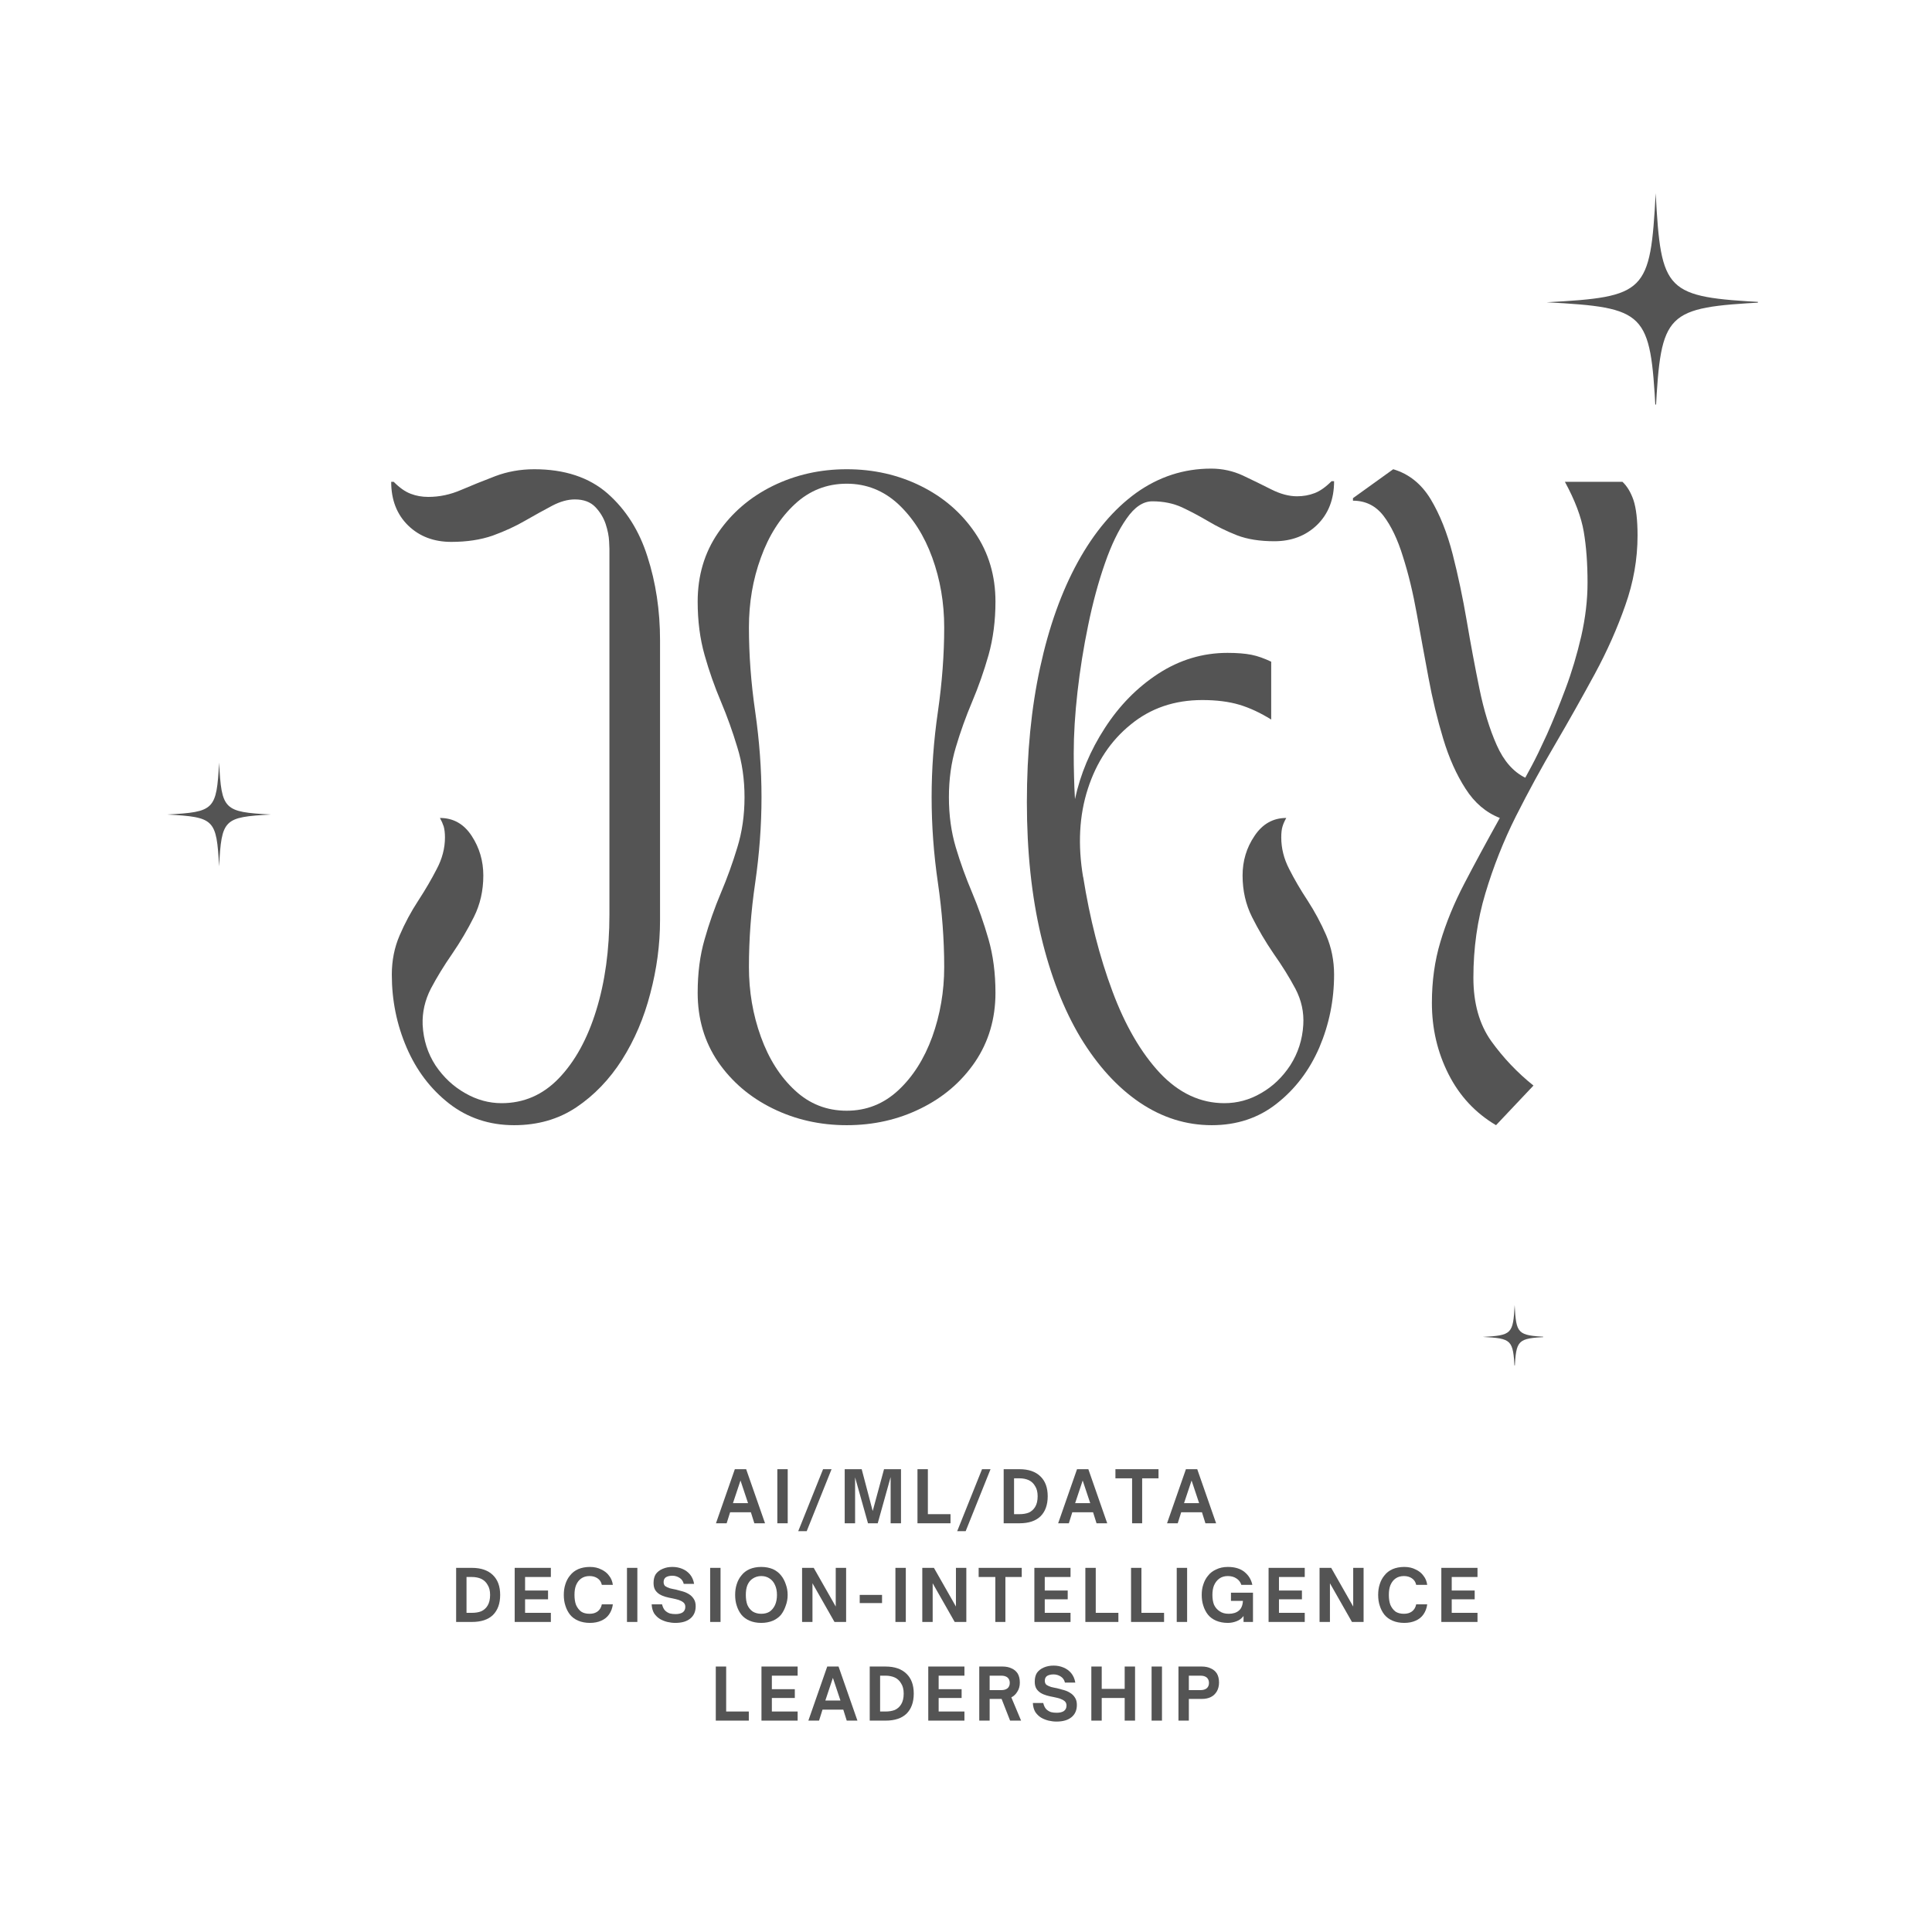
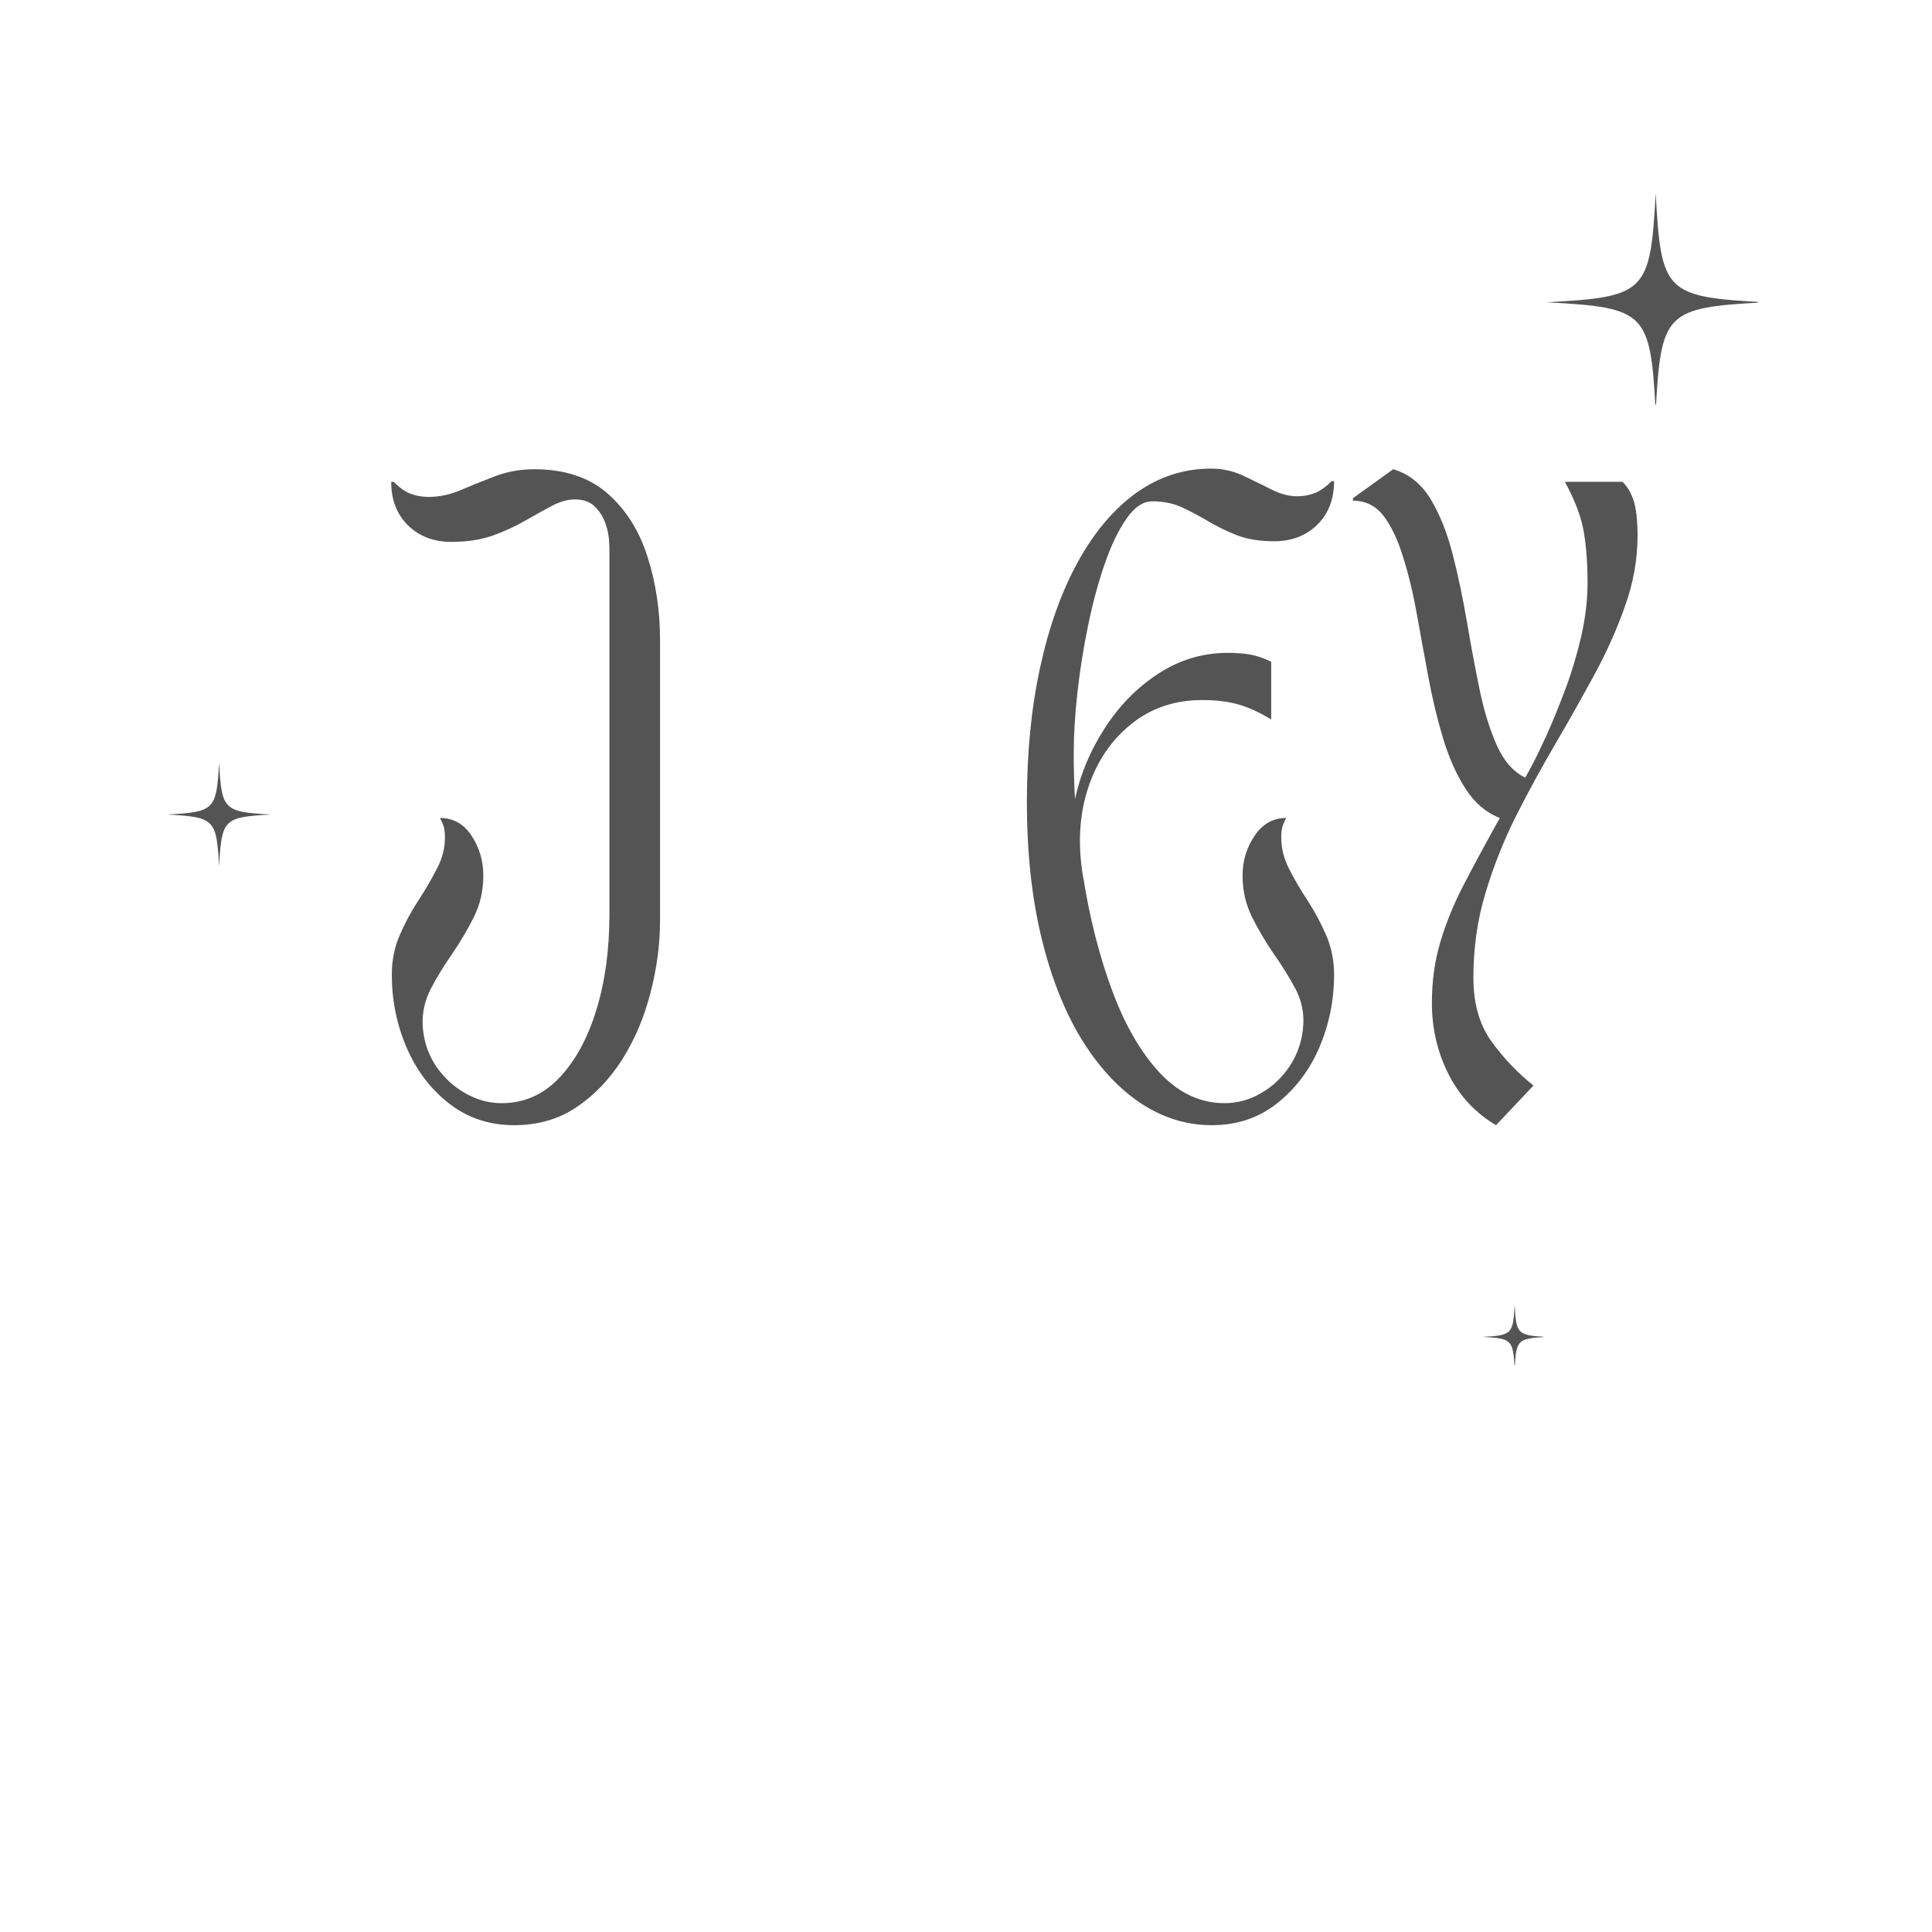
<svg xmlns="http://www.w3.org/2000/svg" width="128" zoomAndPan="magnify" viewBox="0 0 96 96" height="128" preserveAspectRatio="xMidYMid meet" version="1.0">
  <defs>
    <g />
    <clipPath id="78d0b27761">
      <path d="M 1 0.039 L 15 0.039 L 15 33 L 1 33 Z M 1 0.039 " clip-rule="nonzero" />
    </clipPath>
    <clipPath id="29e30082c6">
-       <path d="M 16 0.039 L 32 0.039 L 32 33 L 16 33 Z M 16 0.039 " clip-rule="nonzero" />
-     </clipPath>
+       </clipPath>
    <clipPath id="2cf3d8ea5b">
      <path d="M 33 0.039 L 49 0.039 L 49 33 L 33 33 Z M 33 0.039 " clip-rule="nonzero" />
    </clipPath>
    <clipPath id="2a31a0e839">
      <path d="M 49 0.039 L 64 0.039 L 64 33 L 49 33 Z M 49 0.039 " clip-rule="nonzero" />
    </clipPath>
    <clipPath id="e55399ae81">
      <rect x="0" width="66" y="0" height="46" />
    </clipPath>
    <clipPath id="870c57f2d1">
      <path d="M 76.848 9.602 L 87.348 9.602 L 87.348 20.102 L 76.848 20.102 Z M 76.848 9.602 " clip-rule="nonzero" />
    </clipPath>
    <clipPath id="baed818e30">
      <path d="M 8.309 37.895 L 13.559 37.895 L 13.559 43.145 L 8.309 43.145 Z M 8.309 37.895 " clip-rule="nonzero" />
    </clipPath>
    <clipPath id="726dab8e9b">
      <path d="M 73.68 64.848 L 76.68 64.848 L 76.68 67.848 L 73.68 67.848 Z M 73.68 64.848 " clip-rule="nonzero" />
    </clipPath>
    <clipPath id="6755a501b5">
      <path d="M 0.078 5 L 3 5 L 3 9 L 0.078 9 Z M 0.078 5 " clip-rule="nonzero" />
    </clipPath>
    <clipPath id="2903bfae47">
-       <rect x="0" width="53" y="0" height="15" />
-     </clipPath>
+       </clipPath>
  </defs>
  <g transform="matrix(1, 0, 0, 1, 18, 23)">
    <g clip-path="url(#e55399ae81)">
      <g clip-path="url(#78d0b27761)">
        <g fill="#545454" fill-opacity="1">
          <g transform="translate(0.813, 32.285)">
            <g>
              <path d="M 3.609 -28.359 C 2.742 -28.359 2.031 -28.629 1.469 -29.172 C 0.906 -29.723 0.625 -30.445 0.625 -31.344 L 0.75 -31.344 C 1.039 -31.051 1.32 -30.852 1.594 -30.75 C 1.863 -30.645 2.156 -30.594 2.469 -30.594 C 3.02 -30.594 3.562 -30.707 4.094 -30.938 C 4.625 -31.164 5.191 -31.395 5.797 -31.625 C 6.398 -31.852 7.047 -31.969 7.734 -31.969 C 9.242 -31.969 10.457 -31.566 11.375 -30.766 C 12.289 -29.961 12.953 -28.914 13.359 -27.625 C 13.773 -26.344 13.984 -24.957 13.984 -23.469 L 13.984 -9.562 C 13.984 -8.344 13.82 -7.129 13.5 -5.922 C 13.188 -4.711 12.719 -3.613 12.094 -2.625 C 11.469 -1.645 10.711 -0.859 9.828 -0.266 C 8.941 0.328 7.91 0.625 6.734 0.625 C 5.504 0.625 4.426 0.266 3.5 -0.453 C 2.582 -1.172 1.879 -2.098 1.391 -3.234 C 0.898 -4.379 0.656 -5.586 0.656 -6.859 C 0.656 -7.555 0.785 -8.207 1.047 -8.812 C 1.305 -9.414 1.613 -9.988 1.969 -10.531 C 2.32 -11.07 2.629 -11.598 2.891 -12.109 C 3.16 -12.617 3.297 -13.141 3.297 -13.672 C 3.297 -13.898 3.273 -14.082 3.234 -14.219 C 3.191 -14.352 3.129 -14.492 3.047 -14.641 C 3.711 -14.641 4.238 -14.344 4.625 -13.75 C 5.008 -13.164 5.203 -12.508 5.203 -11.781 C 5.203 -11.031 5.047 -10.344 4.734 -9.719 C 4.422 -9.094 4.062 -8.484 3.656 -7.891 C 3.25 -7.305 2.895 -6.727 2.594 -6.156 C 2.301 -5.582 2.164 -4.984 2.188 -4.359 C 2.227 -3.609 2.441 -2.938 2.828 -2.344 C 3.223 -1.758 3.711 -1.301 4.297 -0.969 C 4.879 -0.633 5.484 -0.469 6.109 -0.469 C 7.211 -0.469 8.16 -0.879 8.953 -1.703 C 9.754 -2.535 10.375 -3.66 10.812 -5.078 C 11.25 -6.492 11.469 -8.082 11.469 -9.844 L 11.469 -28.016 C 11.469 -28.016 11.461 -28.141 11.453 -28.391 C 11.441 -28.648 11.383 -28.938 11.281 -29.25 C 11.176 -29.562 11.004 -29.844 10.766 -30.094 C 10.523 -30.344 10.188 -30.469 9.75 -30.469 C 9.395 -30.469 9.02 -30.363 8.625 -30.156 C 8.227 -29.945 7.785 -29.703 7.297 -29.422 C 6.816 -29.141 6.273 -28.891 5.672 -28.672 C 5.066 -28.461 4.379 -28.359 3.609 -28.359 Z M 3.609 -28.359 " />
            </g>
          </g>
        </g>
      </g>
      <g clip-path="url(#29e30082c6)">
        <g fill="#545454" fill-opacity="1">
          <g transform="translate(16.042, 32.285)">
            <g>
              <path d="M 2.953 -15.672 C 2.953 -16.566 2.832 -17.395 2.594 -18.156 C 2.363 -18.926 2.094 -19.68 1.781 -20.422 C 1.469 -21.16 1.195 -21.93 0.969 -22.734 C 0.738 -23.547 0.625 -24.43 0.625 -25.391 C 0.625 -26.68 0.961 -27.82 1.641 -28.812 C 2.328 -29.812 3.234 -30.586 4.359 -31.141 C 5.484 -31.691 6.707 -31.969 8.031 -31.969 C 9.363 -31.969 10.586 -31.691 11.703 -31.141 C 12.828 -30.586 13.727 -29.812 14.406 -28.812 C 15.082 -27.82 15.422 -26.68 15.422 -25.391 C 15.422 -24.43 15.305 -23.547 15.078 -22.734 C 14.848 -21.93 14.578 -21.16 14.266 -20.422 C 13.953 -19.68 13.68 -18.926 13.453 -18.156 C 13.223 -17.395 13.109 -16.566 13.109 -15.672 C 13.109 -14.773 13.223 -13.941 13.453 -13.172 C 13.68 -12.41 13.953 -11.66 14.266 -10.922 C 14.578 -10.18 14.848 -9.41 15.078 -8.609 C 15.305 -7.816 15.422 -6.93 15.422 -5.953 C 15.422 -4.66 15.082 -3.516 14.406 -2.516 C 13.727 -1.523 12.828 -0.754 11.703 -0.203 C 10.586 0.348 9.363 0.625 8.031 0.625 C 6.707 0.625 5.484 0.348 4.359 -0.203 C 3.234 -0.754 2.328 -1.523 1.641 -2.516 C 0.961 -3.516 0.625 -4.66 0.625 -5.953 C 0.625 -6.93 0.738 -7.816 0.969 -8.609 C 1.195 -9.41 1.469 -10.18 1.781 -10.922 C 2.094 -11.66 2.363 -12.41 2.594 -13.172 C 2.832 -13.941 2.953 -14.773 2.953 -15.672 Z M 8.031 -31.25 C 7.039 -31.25 6.18 -30.91 5.453 -30.234 C 4.723 -29.555 4.16 -28.672 3.766 -27.578 C 3.367 -26.492 3.172 -25.336 3.172 -24.109 C 3.172 -22.766 3.273 -21.367 3.484 -19.922 C 3.691 -18.484 3.797 -17.066 3.797 -15.672 C 3.797 -14.273 3.691 -12.859 3.484 -11.422 C 3.273 -9.992 3.172 -8.598 3.172 -7.234 C 3.172 -6.023 3.367 -4.867 3.766 -3.766 C 4.16 -2.672 4.723 -1.785 5.453 -1.109 C 6.18 -0.43 7.039 -0.094 8.031 -0.094 C 9.008 -0.094 9.863 -0.43 10.594 -1.109 C 11.32 -1.785 11.883 -2.672 12.281 -3.766 C 12.676 -4.867 12.875 -6.023 12.875 -7.234 C 12.875 -8.598 12.77 -9.992 12.562 -11.422 C 12.352 -12.859 12.25 -14.273 12.25 -15.672 C 12.25 -17.066 12.352 -18.484 12.562 -19.922 C 12.77 -21.367 12.875 -22.766 12.875 -24.109 C 12.875 -25.336 12.676 -26.492 12.281 -27.578 C 11.883 -28.672 11.32 -29.555 10.594 -30.234 C 9.863 -30.91 9.008 -31.25 8.031 -31.25 Z M 8.031 -31.25 " />
            </g>
          </g>
        </g>
      </g>
      <g clip-path="url(#2cf3d8ea5b)">
        <g fill="#545454" fill-opacity="1">
          <g transform="translate(32.087, 32.285)">
            <g>
              <path d="M 0.938 -15.422 C 0.938 -17.867 1.156 -20.098 1.594 -22.109 C 2.031 -24.129 2.656 -25.879 3.469 -27.359 C 4.289 -28.848 5.258 -29.992 6.375 -30.797 C 7.5 -31.598 8.738 -32 10.094 -32 C 10.656 -32 11.18 -31.883 11.672 -31.656 C 12.16 -31.426 12.629 -31.195 13.078 -30.969 C 13.535 -30.738 13.961 -30.625 14.359 -30.625 C 14.672 -30.625 14.961 -30.676 15.234 -30.781 C 15.504 -30.883 15.785 -31.082 16.078 -31.375 L 16.203 -31.375 C 16.203 -30.477 15.922 -29.754 15.359 -29.203 C 14.797 -28.66 14.086 -28.391 13.234 -28.391 C 12.516 -28.391 11.895 -28.488 11.375 -28.688 C 10.852 -28.895 10.375 -29.129 9.938 -29.391 C 9.5 -29.648 9.066 -29.879 8.641 -30.078 C 8.211 -30.273 7.723 -30.375 7.172 -30.375 C 6.711 -30.375 6.285 -30.086 5.891 -29.516 C 5.492 -28.953 5.133 -28.207 4.812 -27.281 C 4.488 -26.352 4.211 -25.332 3.984 -24.219 C 3.754 -23.113 3.578 -22.008 3.453 -20.906 C 3.328 -19.801 3.266 -18.785 3.266 -17.859 C 3.266 -17.484 3.27 -17.102 3.281 -16.719 C 3.289 -16.332 3.305 -15.953 3.328 -15.578 C 3.598 -16.828 4.094 -18.004 4.812 -19.109 C 5.531 -20.223 6.414 -21.125 7.469 -21.812 C 8.531 -22.5 9.676 -22.844 10.906 -22.844 C 11.383 -22.844 11.781 -22.812 12.094 -22.75 C 12.406 -22.688 12.734 -22.57 13.078 -22.406 L 13.078 -19.531 C 12.547 -19.863 12.02 -20.109 11.5 -20.266 C 10.977 -20.422 10.363 -20.5 9.656 -20.5 C 8.27 -20.5 7.082 -20.094 6.094 -19.281 C 5.102 -18.477 4.395 -17.414 3.969 -16.094 C 3.539 -14.77 3.461 -13.301 3.734 -11.688 L 3.734 -11.719 C 4.066 -9.633 4.551 -7.738 5.188 -6.031 C 5.82 -4.332 6.609 -2.977 7.547 -1.969 C 8.492 -0.969 9.562 -0.469 10.75 -0.469 C 11.395 -0.469 12.004 -0.633 12.578 -0.969 C 13.16 -1.301 13.645 -1.766 14.031 -2.359 C 14.414 -2.961 14.629 -3.629 14.672 -4.359 C 14.711 -4.984 14.582 -5.582 14.281 -6.156 C 13.977 -6.727 13.617 -7.305 13.203 -7.891 C 12.797 -8.484 12.438 -9.094 12.125 -9.719 C 11.812 -10.344 11.656 -11.031 11.656 -11.781 C 11.656 -12.508 11.852 -13.164 12.25 -13.75 C 12.645 -14.344 13.172 -14.641 13.828 -14.641 C 13.742 -14.492 13.68 -14.352 13.641 -14.219 C 13.598 -14.082 13.578 -13.898 13.578 -13.672 C 13.578 -13.141 13.707 -12.617 13.969 -12.109 C 14.227 -11.598 14.535 -11.07 14.891 -10.531 C 15.242 -9.988 15.551 -9.414 15.812 -8.812 C 16.07 -8.207 16.203 -7.555 16.203 -6.859 C 16.203 -5.586 15.957 -4.379 15.469 -3.234 C 14.977 -2.098 14.273 -1.172 13.359 -0.453 C 12.453 0.266 11.375 0.625 10.125 0.625 C 8.852 0.625 7.66 0.25 6.547 -0.5 C 5.441 -1.25 4.461 -2.32 3.609 -3.719 C 2.766 -5.125 2.109 -6.812 1.641 -8.781 C 1.172 -10.758 0.938 -12.973 0.938 -15.422 Z M 0.938 -15.422 " />
            </g>
          </g>
        </g>
      </g>
      <g clip-path="url(#2a31a0e839)">
        <g fill="#545454" fill-opacity="1">
          <g transform="translate(49.228, 32.285)">
            <g>
              <path d="M 0 -30.531 L 2 -31.969 C 2.781 -31.738 3.398 -31.242 3.859 -30.484 C 4.316 -29.723 4.68 -28.812 4.953 -27.75 C 5.223 -26.695 5.457 -25.586 5.656 -24.422 C 5.852 -23.266 6.062 -22.148 6.281 -21.078 C 6.5 -20.004 6.785 -19.066 7.141 -18.266 C 7.492 -17.473 7.969 -16.93 8.562 -16.641 C 8.562 -16.641 8.664 -16.832 8.875 -17.219 C 9.082 -17.602 9.336 -18.129 9.641 -18.797 C 9.941 -19.473 10.25 -20.227 10.562 -21.062 C 10.875 -21.895 11.133 -22.766 11.344 -23.672 C 11.551 -24.586 11.656 -25.473 11.656 -26.328 C 11.656 -27.285 11.594 -28.129 11.469 -28.859 C 11.344 -29.598 11.031 -30.426 10.531 -31.344 L 13.391 -31.344 C 13.617 -31.133 13.801 -30.832 13.938 -30.438 C 14.07 -30.039 14.141 -29.453 14.141 -28.672 C 14.141 -27.504 13.938 -26.348 13.531 -25.203 C 13.133 -24.066 12.629 -22.93 12.016 -21.797 C 11.398 -20.66 10.75 -19.504 10.062 -18.328 C 9.375 -17.16 8.719 -15.957 8.094 -14.719 C 7.477 -13.488 6.973 -12.211 6.578 -10.891 C 6.18 -9.566 5.984 -8.172 5.984 -6.703 C 5.984 -5.43 6.281 -4.379 6.875 -3.547 C 7.469 -2.723 8.164 -1.988 8.969 -1.344 L 7.109 0.625 C 6.086 0.02 5.301 -0.82 4.75 -1.906 C 4.195 -3 3.922 -4.18 3.922 -5.453 C 3.922 -6.535 4.062 -7.547 4.344 -8.484 C 4.625 -9.43 5.02 -10.395 5.531 -11.375 C 6.039 -12.352 6.629 -13.441 7.297 -14.641 C 6.609 -14.91 6.039 -15.395 5.594 -16.094 C 5.145 -16.789 4.773 -17.617 4.484 -18.578 C 4.191 -19.547 3.945 -20.562 3.75 -21.625 C 3.551 -22.688 3.359 -23.738 3.172 -24.781 C 2.984 -25.832 2.754 -26.781 2.484 -27.625 C 2.223 -28.477 1.898 -29.156 1.516 -29.656 C 1.129 -30.156 0.625 -30.406 0 -30.406 Z M 0 -30.531 " />
            </g>
          </g>
        </g>
      </g>
    </g>
  </g>
  <g clip-path="url(#870c57f2d1)">
    <path fill="#545454" d="M 82.27 9.602 C 82.004 14.535 81.785 14.754 76.848 15.02 C 81.785 15.285 82.004 15.504 82.27 20.441 C 82.535 15.504 82.754 15.285 87.688 15.02 C 82.754 14.754 82.535 14.535 82.27 9.602 Z M 82.27 9.602 " fill-opacity="1" fill-rule="nonzero" />
  </g>
  <g clip-path="url(#baed818e30)">
    <path fill="#545454" d="M 10.887 37.895 C 10.758 40.242 10.656 40.348 8.309 40.473 C 10.656 40.602 10.758 40.703 10.887 43.051 C 11.012 40.703 11.117 40.602 13.465 40.473 C 11.117 40.348 11.012 40.242 10.887 37.895 Z M 10.887 37.895 " fill-opacity="1" fill-rule="nonzero" />
  </g>
  <g clip-path="url(#726dab8e9b)">
    <path fill="#545454" d="M 75.262 64.848 C 75.184 66.285 75.121 66.352 73.68 66.43 C 75.121 66.508 75.184 66.57 75.262 68.012 C 75.34 66.57 75.402 66.508 76.844 66.43 C 75.402 66.352 75.34 66.285 75.262 64.848 Z M 75.262 64.848 " fill-opacity="1" fill-rule="nonzero" />
  </g>
  <g transform="matrix(1, 0, 0, 1, 22, 72)">
    <g clip-path="url(#2903bfae47)">
      <g fill="#545454" fill-opacity="1">
        <g transform="translate(13.545, 3.691)">
          <g>
            <path d="M 0.562 0 L 0.031 0 L 0.969 -2.688 L 1.531 -2.688 L 2.469 0 L 1.938 0 L 1.766 -0.547 L 0.734 -0.547 Z M 1.25 -2.125 L 0.875 -1 L 1.625 -1 Z M 1.25 -2.125 " />
          </g>
        </g>
      </g>
      <g fill="#545454" fill-opacity="1">
        <g transform="translate(16.391, 3.691)">
          <g>
            <path d="M 0.75 0 L 0.234 0 L 0.234 -2.688 L 0.75 -2.688 Z M 0.75 0 " />
          </g>
        </g>
      </g>
      <g fill="#545454" fill-opacity="1">
        <g transform="translate(17.726, 3.691)">
          <g>
            <path d="M 1.594 -2.688 L 0.359 0.391 L -0.062 0.391 L 1.172 -2.688 Z M 1.594 -2.688 " />
          </g>
        </g>
      </g>
      <g fill="#545454" fill-opacity="1">
        <g transform="translate(19.739, 3.691)">
          <g>
            <path d="M 0.75 0 L 0.234 0 L 0.234 -2.688 L 1.078 -2.688 L 1.625 -0.609 L 2.188 -2.688 L 3.031 -2.688 L 3.031 0 L 2.516 0 L 2.516 -2.297 L 1.875 0 L 1.391 0 L 0.75 -2.281 Z M 0.75 0 " />
          </g>
        </g>
      </g>
      <g fill="#545454" fill-opacity="1">
        <g transform="translate(23.355, 3.691)">
          <g>
            <path d="M 1.875 0 L 0.234 0 L 0.234 -2.688 L 0.75 -2.688 L 0.75 -0.453 L 1.875 -0.453 Z M 1.875 0 " />
          </g>
        </g>
      </g>
      <g fill="#545454" fill-opacity="1">
        <g transform="translate(25.625, 3.691)">
          <g>
            <path d="M 1.594 -2.688 L 0.359 0.391 L -0.062 0.391 L 1.172 -2.688 Z M 1.594 -2.688 " />
          </g>
        </g>
      </g>
      <g fill="#545454" fill-opacity="1">
        <g transform="translate(27.638, 3.691)">
          <g>
            <path d="M 1.016 0 L 0.234 0 L 0.234 -2.688 L 1.016 -2.688 C 1.473 -2.688 1.82 -2.566 2.062 -2.328 C 2.301 -2.098 2.422 -1.77 2.422 -1.344 C 2.422 -0.914 2.301 -0.582 2.062 -0.344 C 1.82 -0.113 1.473 0 1.016 0 Z M 0.75 -2.234 L 0.75 -0.453 L 1.016 -0.453 C 1.191 -0.453 1.348 -0.477 1.484 -0.531 C 1.617 -0.594 1.723 -0.688 1.797 -0.812 C 1.879 -0.945 1.922 -1.125 1.922 -1.344 C 1.922 -1.551 1.879 -1.719 1.797 -1.844 C 1.723 -1.977 1.617 -2.078 1.484 -2.141 C 1.348 -2.203 1.191 -2.234 1.016 -2.234 Z M 0.75 -2.234 " />
          </g>
        </g>
      </g>
      <g fill="#545454" fill-opacity="1">
        <g transform="translate(30.548, 3.691)">
          <g>
            <path d="M 0.562 0 L 0.031 0 L 0.969 -2.688 L 1.531 -2.688 L 2.469 0 L 1.938 0 L 1.766 -0.547 L 0.734 -0.547 Z M 1.25 -2.125 L 0.875 -1 L 1.625 -1 Z M 1.25 -2.125 " />
          </g>
        </g>
      </g>
      <g fill="#545454" fill-opacity="1">
        <g transform="translate(33.394, 3.691)">
          <g>
            <path d="M 1.359 0 L 0.859 0 L 0.859 -2.234 L 0.031 -2.234 L 0.031 -2.688 L 2.172 -2.688 L 2.172 -2.234 L 1.359 -2.234 Z M 1.359 0 " />
          </g>
        </g>
      </g>
      <g fill="#545454" fill-opacity="1">
        <g transform="translate(35.959, 3.691)">
          <g>
            <path d="M 0.562 0 L 0.031 0 L 0.969 -2.688 L 1.531 -2.688 L 2.469 0 L 1.938 0 L 1.766 -0.547 L 0.734 -0.547 Z M 1.25 -2.125 L 0.875 -1 L 1.625 -1 Z M 1.25 -2.125 " />
          </g>
        </g>
      </g>
      <g clip-path="url(#6755a501b5)">
        <g fill="#545454" fill-opacity="1">
          <g transform="translate(0.431, 8.594)">
            <g>
              <path d="M 1.016 0 L 0.234 0 L 0.234 -2.688 L 1.016 -2.688 C 1.473 -2.688 1.82 -2.566 2.062 -2.328 C 2.301 -2.098 2.422 -1.77 2.422 -1.344 C 2.422 -0.914 2.301 -0.582 2.062 -0.344 C 1.82 -0.113 1.473 0 1.016 0 Z M 0.75 -2.234 L 0.75 -0.453 L 1.016 -0.453 C 1.191 -0.453 1.348 -0.477 1.484 -0.531 C 1.617 -0.594 1.723 -0.688 1.797 -0.812 C 1.879 -0.945 1.922 -1.125 1.922 -1.344 C 1.922 -1.551 1.879 -1.719 1.797 -1.844 C 1.723 -1.977 1.617 -2.078 1.484 -2.141 C 1.348 -2.203 1.191 -2.234 1.016 -2.234 Z M 0.75 -2.234 " />
            </g>
          </g>
        </g>
      </g>
      <g fill="#545454" fill-opacity="1">
        <g transform="translate(3.341, 8.594)">
          <g>
            <path d="M 2.031 0 L 0.234 0 L 0.234 -2.688 L 2.031 -2.688 L 2.031 -2.234 L 0.75 -2.234 L 0.75 -1.562 L 1.891 -1.562 L 1.891 -1.125 L 0.75 -1.125 L 0.75 -0.453 L 2.031 -0.453 Z M 2.031 0 " />
          </g>
        </g>
      </g>
      <g fill="#545454" fill-opacity="1">
        <g transform="translate(5.874, 8.594)">
          <g>
            <path d="M 1.438 0.047 C 1.219 0.047 1.023 0.008 0.859 -0.062 C 0.691 -0.133 0.555 -0.234 0.453 -0.359 C 0.348 -0.492 0.27 -0.645 0.219 -0.812 C 0.164 -0.977 0.141 -1.156 0.141 -1.344 C 0.141 -1.531 0.164 -1.707 0.219 -1.875 C 0.27 -2.039 0.348 -2.188 0.453 -2.312 C 0.555 -2.445 0.691 -2.551 0.859 -2.625 C 1.023 -2.695 1.219 -2.734 1.438 -2.734 C 1.656 -2.734 1.844 -2.691 2 -2.609 C 2.164 -2.535 2.297 -2.43 2.391 -2.297 C 2.492 -2.172 2.555 -2.02 2.578 -1.844 L 2.031 -1.844 C 2 -1.988 1.926 -2.098 1.812 -2.172 C 1.707 -2.242 1.578 -2.281 1.422 -2.281 C 1.254 -2.281 1.113 -2.238 1 -2.156 C 0.895 -2.082 0.812 -1.973 0.75 -1.828 C 0.695 -1.691 0.672 -1.531 0.672 -1.344 C 0.672 -1.156 0.695 -0.988 0.75 -0.844 C 0.812 -0.707 0.895 -0.598 1 -0.516 C 1.113 -0.441 1.254 -0.406 1.422 -0.406 C 1.578 -0.406 1.707 -0.441 1.812 -0.516 C 1.926 -0.598 2 -0.719 2.031 -0.875 L 2.578 -0.875 C 2.555 -0.688 2.492 -0.52 2.391 -0.375 C 2.297 -0.238 2.164 -0.133 2 -0.062 C 1.844 0.008 1.656 0.047 1.438 0.047 Z M 1.438 0.047 " />
          </g>
        </g>
      </g>
      <g fill="#545454" fill-opacity="1">
        <g transform="translate(8.92, 8.594)">
          <g>
            <path d="M 0.75 0 L 0.234 0 L 0.234 -2.688 L 0.75 -2.688 Z M 0.75 0 " />
          </g>
        </g>
      </g>
      <g fill="#545454" fill-opacity="1">
        <g transform="translate(10.256, 8.594)">
          <g>
+             <path d="M 1.297 0.047 C 1.172 0.047 1.039 0.031 0.906 0 C 0.781 -0.031 0.66 -0.078 0.547 -0.141 C 0.43 -0.211 0.332 -0.305 0.25 -0.422 C 0.176 -0.547 0.133 -0.695 0.125 -0.875 L 0.641 -0.875 C 0.672 -0.75 0.719 -0.648 0.781 -0.578 C 0.852 -0.504 0.938 -0.453 1.031 -0.422 C 1.125 -0.398 1.219 -0.391 1.312 -0.391 C 1.445 -0.391 1.562 -0.414 1.656 -0.469 C 1.75 -0.531 1.797 -0.625 1.797 -0.75 C 1.797 -0.844 1.766 -0.914 1.703 -0.969 C 1.641 -1.02 1.562 -1.062 1.469 -1.094 C 1.375 -1.125 1.27 -1.148 1.156 -1.172 C 1.039 -1.191 0.926 -1.219 0.812 -1.25 C 0.707 -1.281 0.609 -1.32 0.516 -1.375 C 0.242 -1.688 0.219 -1.801 0.219 -1.938 C 0.219 -2.113 0.254 -2.258 0.328 -2.375 C 0.41 -2.488 0.523 -2.578 0.672 -2.641 C 0.816 -2.703 0.977 -2.734 1.156 -2.734 C 1.332 -2.734 1.492 -2.703 1.641 -2.641 C 1.797 -2.578 1.926 -2.484 2.031 -2.359 C 2.133 -2.234 2.203 -2.078 2.234 -1.891 L 1.719 -1.891 C 1.688 -2.023 1.617 -2.125 1.516 -2.188 C 1.41 -2.258 1.289 -2.297 1.156 -2.297 C 1.02 -2.297 0.91 -2.27 0.828 -2.219 C 0.754 -2.164 0.719 -2.086 0.719 -1.984 C 0.719 -1.898 0.742 -1.832 0.797 -1.781 C 0.859 -1.738 0.938 -1.703 1.031 -1.672 C 1.125 -1.648 1.223 -1.629 1.328 -1.609 C 1.441 -1.578 1.555 -1.547 1.672 -1.516 C 1.785 -1.484 1.891 -1.438 1.984 -1.375 C 2.078 -1.32 2.156 -1.242 2.219 -1.141 C 2.281 -1.047 2.312 -0.926 2.312 -0.781 C 2.312 -0.52 2.223 -0.316 2.047 -0.172 C 1.867 -0.023 1.617 0.047 1.297 0.047 Z M 1.297 0.047 " />
+           </g>
+         </g>
+       </g>
+       <g fill="#545454" fill-opacity="1">
+         <g transform="translate(13.053, 8.594)">
+           <g>
+             <path d="M 0.75 0 L 0.234 0 L 0.234 -2.688 L 0.75 -2.688 Z M 0.75 0 " />
+           </g>
+         </g>
+       </g>
+       <g fill="#545454" fill-opacity="1">
+         <g transform="translate(14.388, 8.594)">
+           <g>
+             <path d="M 1.438 0.047 C 1.219 0.047 1.023 0.008 0.859 -0.062 C 0.691 -0.133 0.555 -0.234 0.453 -0.359 C 0.348 -0.492 0.27 -0.645 0.219 -0.812 C 0.164 -0.977 0.141 -1.156 0.141 -1.344 C 0.141 -1.531 0.164 -1.707 0.219 -1.875 C 0.27 -2.039 0.348 -2.188 0.453 -2.312 C 0.555 -2.445 0.691 -2.551 0.859 -2.625 C 1.023 -2.695 1.219 -2.734 1.438 -2.734 C 1.656 -2.734 1.848 -2.695 2.016 -2.625 C 2.18 -2.551 2.316 -2.445 2.422 -2.312 C 2.523 -2.188 2.602 -2.039 2.656 -1.875 C 2.719 -1.707 2.75 -1.531 2.75 -1.344 C 2.75 -1.156 2.719 -0.977 2.656 -0.812 C 2.602 -0.645 2.523 -0.492 2.422 -0.359 C 2.316 -0.234 2.18 -0.133 2.016 -0.062 C 1.848 0.008 1.656 0.047 1.438 0.047 Z M 1.438 -0.406 C 1.602 -0.406 1.742 -0.441 1.859 -0.516 C 1.973 -0.598 2.062 -0.707 2.125 -0.844 C 2.188 -0.988 2.219 -1.156 2.219 -1.344 C 2.219 -1.531 2.188 -1.691 2.125 -1.828 C 2.062 -1.973 1.973 -2.082 1.859 -2.156 C 1.742 -2.238 1.602 -2.281 1.438 -2.281 C 1.281 -2.281 1.141 -2.238 1.016 -2.156 C 0.898 -2.082 0.812 -1.973 0.75 -1.828 C 0.695 -1.691 0.672 -1.531 0.672 -1.344 C 0.672 -1.156 0.695 -0.988 0.75 -0.844 C 0.812 -0.707 0.898 -0.598 1.016 -0.516 C 1.141 -0.441 1.281 -0.406 1.438 -0.406 Z M 1.438 -0.406 " />
+           </g>
+         </g>
+       </g>
+       <g fill="#545454" fill-opacity="1">
+         <g transform="translate(17.621, 8.594)">
+           <g>
+             <path d="M 0.75 0 L 0.234 0 L 0.234 -2.688 L 0.812 -2.688 L 1.906 -0.766 L 1.906 -2.688 L 2.422 -2.688 L 2.422 0 L 1.844 0 L 0.75 -1.922 Z M 0.75 0 " />
+           </g>
+         </g>
+       </g>
+       <g fill="#545454" fill-opacity="1">
+         <g transform="translate(20.625, 8.594)">
+           <g>
+             <path d="M 1.203 -0.938 L 0.094 -0.938 L 0.094 -1.344 L 1.203 -1.344 Z M 1.203 -0.938 " />
+           </g>
+         </g>
+       </g>
+       <g fill="#545454" fill-opacity="1">
+         <g transform="translate(22.259, 8.594)">
+           <g>
+             <path d="M 0.75 0 L 0.234 0 L 0.234 -2.688 L 0.75 -2.688 Z M 0.75 0 " />
+           </g>
+         </g>
+       </g>
+       <g fill="#545454" fill-opacity="1">
+         <g transform="translate(23.594, 8.594)">
+           <g>
+             <path d="M 0.75 0 L 0.234 0 L 0.234 -2.688 L 0.812 -2.688 L 1.906 -0.766 L 1.906 -2.688 L 2.422 -2.688 L 2.422 0 L 1.844 0 L 0.75 -1.922 Z M 0.75 0 " />
+           </g>
+         </g>
+       </g>
+       <g fill="#545454" fill-opacity="1">
+         <g transform="translate(26.598, 8.594)">
+           <g>
+             </g>
+         </g>
+       </g>
+       <g fill="#545454" fill-opacity="1">
+         <g transform="translate(29.163, 8.594)">
+           <g>
+             <path d="M 2.031 0 L 0.234 0 L 0.234 -2.688 L 2.031 -2.688 L 2.031 -2.234 L 0.75 -2.234 L 0.75 -1.562 L 1.891 -1.562 L 1.891 -1.125 L 0.75 -1.125 L 0.75 -0.453 L 2.031 -0.453 Z M 2.031 0 " />
+           </g>
+         </g>
+       </g>
+       <g fill="#545454" fill-opacity="1">
+         <g transform="translate(31.697, 8.594)">
+           <g>
+             <path d="M 1.875 0 L 0.234 0 L 0.234 -2.688 L 0.75 -2.688 L 0.75 -0.453 L 1.875 -0.453 Z M 1.875 0 " />
+           </g>
+         </g>
+       </g>
+       <g fill="#545454" fill-opacity="1">
+         <g transform="translate(33.967, 8.594)">
+           <g>
+             <path d="M 1.875 0 L 0.234 0 L 0.234 -2.688 L 0.75 -2.688 L 0.75 -0.453 L 1.875 -0.453 Z M 1.875 0 " />
+           </g>
+         </g>
+       </g>
+       <g fill="#545454" fill-opacity="1">
+         <g transform="translate(36.237, 8.594)">
+           <g>
+             <path d="M 0.75 0 L 0.234 0 L 0.234 -2.688 L 0.75 -2.688 Z M 0.75 0 " />
+           </g>
+         </g>
+       </g>
+       <g fill="#545454" fill-opacity="1">
+         <g transform="translate(37.572, 8.594)">
+           <g>
+             <path d="M 1.438 0.047 C 1.219 0.047 1.023 0.008 0.859 -0.062 C 0.691 -0.133 0.555 -0.234 0.453 -0.359 C 0.348 -0.492 0.27 -0.645 0.219 -0.812 C 0.164 -0.977 0.141 -1.156 0.141 -1.344 C 0.141 -1.531 0.164 -1.703 0.219 -1.859 C 0.27 -2.023 0.348 -2.172 0.453 -2.297 C 0.555 -2.43 0.691 -2.535 0.859 -2.609 C 1.023 -2.691 1.219 -2.734 1.438 -2.734 C 1.789 -2.734 2.066 -2.648 2.266 -2.484 C 2.473 -2.316 2.602 -2.102 2.656 -1.844 L 2.109 -1.844 C 2.066 -1.977 1.988 -2.082 1.875 -2.156 C 1.758 -2.238 1.613 -2.281 1.438 -2.281 C 1.27 -2.281 1.129 -2.238 1.016 -2.156 C 0.898 -2.07 0.812 -1.957 0.75 -1.812 C 0.695 -1.676 0.672 -1.52 0.672 -1.344 C 0.672 -1.164 0.695 -1.004 0.75 -0.859 C 0.812 -0.723 0.906 -0.613 1.031 -0.531 C 1.156 -0.445 1.305 -0.406 1.484 -0.406 C 1.691 -0.406 1.859 -0.457 1.984 -0.562 C 2.109 -0.664 2.176 -0.828 2.188 -1.047 L 1.594 -1.047 L 1.594 -1.453 L 2.688 -1.453 L 2.688 0 L 2.219 0 L 2.219 -0.297 C 2.125 -0.172 2.004 -0.082 1.859 -0.031 C 1.723 0.02 1.582 0.047 1.438 0.047 Z M 1.438 0.047 " />
+           </g>
+         </g>
+       </g>
+       <g fill="#545454" fill-opacity="1">
+         <g transform="translate(40.801, 8.594)">
+           <g>
+             <path d="M 2.031 0 L 0.234 0 L 0.234 -2.688 L 2.031 -2.688 L 2.031 -2.234 L 0.75 -2.234 L 0.75 -1.562 L 1.891 -1.562 L 1.891 -1.125 L 0.75 -1.125 L 0.75 -0.453 L 2.031 -0.453 Z M 2.031 0 " />
+           </g>
+         </g>
+       </g>
+       <g fill="#545454" fill-opacity="1">
+         <g transform="translate(43.334, 8.594)">
+           <g>
+             <path d="M 0.75 0 L 0.234 0 L 0.234 -2.688 L 0.812 -2.688 L 1.906 -0.766 L 1.906 -2.688 L 2.422 -2.688 L 2.422 0 L 1.844 0 L 0.75 -1.922 Z M 0.75 0 " />
+           </g>
+         </g>
+       </g>
+       <g fill="#545454" fill-opacity="1">
+         <g transform="translate(46.339, 8.594)">
+           <g>
+             <path d="M 1.438 0.047 C 1.219 0.047 1.023 0.008 0.859 -0.062 C 0.691 -0.133 0.555 -0.234 0.453 -0.359 C 0.348 -0.492 0.27 -0.645 0.219 -0.812 C 0.164 -0.977 0.141 -1.156 0.141 -1.344 C 0.141 -1.531 0.164 -1.707 0.219 -1.875 C 0.27 -2.039 0.348 -2.188 0.453 -2.312 C 0.555 -2.445 0.691 -2.551 0.859 -2.625 C 1.023 -2.695 1.219 -2.734 1.438 -2.734 C 1.656 -2.734 1.844 -2.691 2 -2.609 C 2.164 -2.535 2.297 -2.43 2.391 -2.297 C 2.492 -2.172 2.555 -2.02 2.578 -1.844 L 2.031 -1.844 C 2 -1.988 1.926 -2.098 1.812 -2.172 C 1.707 -2.242 1.578 -2.281 1.422 -2.281 C 1.254 -2.281 1.113 -2.238 1 -2.156 C 0.895 -2.082 0.812 -1.973 0.75 -1.828 C 0.695 -1.691 0.672 -1.531 0.672 -1.344 C 0.672 -1.156 0.695 -0.988 0.75 -0.844 C 0.812 -0.707 0.895 -0.598 1 -0.516 C 1.113 -0.441 1.254 -0.406 1.422 -0.406 C 1.578 -0.406 1.707 -0.441 1.812 -0.516 C 1.926 -0.598 2 -0.719 2.031 -0.875 L 2.578 -0.875 C 2.555 -0.688 2.492 -0.52 2.391 -0.375 C 2.297 -0.238 2.164 -0.133 2 -0.062 C 1.844 0.008 1.656 0.047 1.438 0.047 Z M 1.438 0.047 " />
+           </g>
+         </g>
+       </g>
+       <g fill="#545454" fill-opacity="1">
+         <g transform="translate(49.385, 8.594)">
+           <g>
+             <path d="M 2.031 0 L 0.234 0 L 0.234 -2.688 L 2.031 -2.688 L 2.031 -2.234 L 0.75 -2.234 L 0.75 -1.562 L 1.891 -1.562 L 1.891 -1.125 L 0.75 -1.125 L 0.75 -0.453 L 2.031 -0.453 Z M 2.031 0 " />
+           </g>
+         </g>
+       </g>
+       <g fill="#545454" fill-opacity="1">
+         <g transform="translate(13.333, 13.497)">
+           <g>
+             <path d="M 1.875 0 L 0.234 0 L 0.234 -2.688 L 0.75 -2.688 L 0.75 -0.453 L 1.875 -0.453 Z M 1.875 0 " />
+           </g>
+         </g>
+       </g>
+       <g fill="#545454" fill-opacity="1">
+         <g transform="translate(15.603, 13.497)">
+           <g>
+             <path d="M 2.031 0 L 0.234 0 L 0.234 -2.688 L 2.031 -2.688 L 2.031 -2.234 L 0.75 -2.234 L 0.75 -1.562 L 1.891 -1.562 L 1.891 -1.125 L 0.75 -1.125 L 0.75 -0.453 L 2.031 -0.453 Z M 2.031 0 " />
+           </g>
+         </g>
+       </g>
+       <g fill="#545454" fill-opacity="1">
+         <g transform="translate(18.136, 13.497)">
+           <g>
+             <path d="M 0.562 0 L 0.031 0 L 0.969 -2.688 L 1.531 -2.688 L 2.469 0 L 1.938 0 L 1.766 -0.547 L 0.734 -0.547 Z M 1.25 -2.125 L 0.875 -1 L 1.625 -1 Z M 1.25 -2.125 " />
+           </g>
+         </g>
+       </g>
+       <g fill="#545454" fill-opacity="1">
+         <g transform="translate(20.982, 13.497)">
+           <g>
+             <path d="M 1.016 0 L 0.234 0 L 0.234 -2.688 L 1.016 -2.688 C 1.473 -2.688 1.82 -2.566 2.062 -2.328 C 2.301 -2.098 2.422 -1.77 2.422 -1.344 C 2.422 -0.914 2.301 -0.582 2.062 -0.344 C 1.82 -0.113 1.473 0 1.016 0 Z M 0.75 -2.234 L 0.75 -0.453 L 1.016 -0.453 C 1.191 -0.453 1.348 -0.477 1.484 -0.531 C 1.617 -0.594 1.723 -0.688 1.797 -0.812 C 1.879 -0.945 1.922 -1.125 1.922 -1.344 C 1.922 -1.551 1.879 -1.719 1.797 -1.844 C 1.723 -1.977 1.617 -2.078 1.484 -2.141 C 1.348 -2.203 1.191 -2.234 1.016 -2.234 Z M 0.75 -2.234 " />
+           </g>
+         </g>
+       </g>
+       <g fill="#545454" fill-opacity="1">
+         <g transform="translate(23.891, 13.497)">
+           <g>
+             <path d="M 2.031 0 L 0.234 0 L 0.234 -2.688 L 2.031 -2.688 L 2.031 -2.234 L 0.75 -2.234 L 0.75 -1.562 L 1.891 -1.562 L 1.891 -1.125 L 0.75 -1.125 L 0.75 -0.453 L 2.031 -0.453 Z M 2.031 0 " />
+           </g>
+         </g>
+       </g>
+       <g fill="#545454" fill-opacity="1">
+         <g transform="translate(26.425, 13.497)">
+           <g>
+             <path d="M 1.828 -1.156 L 2.312 0 L 1.766 0 L 1.344 -1.078 L 0.75 -1.078 L 0.75 0 L 0.234 0 L 0.234 -2.688 L 1.391 -2.688 C 1.566 -2.688 1.719 -2.656 1.844 -2.594 C 1.969 -2.539 2.066 -2.457 2.141 -2.344 C 2.211 -2.227 2.25 -2.078 2.25 -1.891 C 2.25 -1.711 2.207 -1.562 2.125 -1.438 C 2.051 -1.312 1.953 -1.219 1.828 -1.156 Z M 1.328 -2.234 L 0.75 -2.234 L 0.75 -1.516 L 1.328 -1.516 C 1.461 -1.516 1.566 -1.547 1.641 -1.609 C 1.711 -1.672 1.75 -1.758 1.75 -1.875 C 1.75 -1.988 1.711 -2.078 1.641 -2.141 C 1.566 -2.203 1.461 -2.234 1.328 -2.234 Z M 1.328 -2.234 " />
+           </g>
+         </g>
+       </g>
+       <g fill="#545454" fill-opacity="1">
+         <g transform="translate(29.197, 13.497)">
+           <g>
            <path d="M 1.297 0.047 C 1.172 0.047 1.039 0.031 0.906 0 C 0.781 -0.031 0.66 -0.078 0.547 -0.141 C 0.43 -0.211 0.332 -0.305 0.25 -0.422 C 0.176 -0.547 0.133 -0.695 0.125 -0.875 L 0.641 -0.875 C 0.672 -0.75 0.719 -0.648 0.781 -0.578 C 0.852 -0.504 0.938 -0.453 1.031 -0.422 C 1.125 -0.398 1.219 -0.391 1.312 -0.391 C 1.445 -0.391 1.562 -0.414 1.656 -0.469 C 1.75 -0.531 1.797 -0.625 1.797 -0.75 C 1.797 -0.844 1.766 -0.914 1.703 -0.969 C 1.641 -1.02 1.562 -1.062 1.469 -1.094 C 1.375 -1.125 1.27 -1.148 1.156 -1.172 C 1.039 -1.191 0.926 -1.219 0.812 -1.25 C 0.707 -1.281 0.609 -1.32 0.516 -1.375 C 0.422 -1.438 0.348 -1.508 0.297 -1.594 C 0.242 -1.688 0.219 -1.801 0.219 -1.938 C 0.219 -2.113 0.254 -2.258 0.328 -2.375 C 0.41 -2.488 0.523 -2.578 0.672 -2.641 C 0.816 -2.703 0.977 -2.734 1.156 -2.734 C 1.332 -2.734 1.492 -2.703 1.641 -2.641 C 1.797 -2.578 1.926 -2.484 2.031 -2.359 C 2.133 -2.234 2.203 -2.078 2.234 -1.891 L 1.719 -1.891 C 1.688 -2.023 1.617 -2.125 1.516 -2.188 C 1.41 -2.258 1.289 -2.297 1.156 -2.297 C 1.02 -2.297 0.91 -2.27 0.828 -2.219 C 0.754 -2.164 0.719 -2.086 0.719 -1.984 C 0.719 -1.898 0.742 -1.832 0.797 -1.781 C 0.859 -1.738 0.938 -1.703 1.031 -1.672 C 1.125 -1.648 1.223 -1.629 1.328 -1.609 C 1.441 -1.578 1.555 -1.547 1.672 -1.516 C 1.785 -1.484 1.891 -1.438 1.984 -1.375 C 2.078 -1.32 2.156 -1.242 2.219 -1.141 C 2.281 -1.047 2.312 -0.926 2.312 -0.781 C 2.312 -0.52 2.223 -0.316 2.047 -0.172 C 1.867 -0.023 1.617 0.047 1.297 0.047 Z M 1.297 0.047 " />
          </g>
        </g>
      </g>
      <g fill="#545454" fill-opacity="1">
-         <g transform="translate(13.053, 8.594)">
-           <g>
-             <path d="M 0.75 0 L 0.234 0 L 0.234 -2.688 L 0.75 -2.688 Z M 0.75 0 " />
-           </g>
-         </g>
-       </g>
-       <g fill="#545454" fill-opacity="1">
-         <g transform="translate(14.388, 8.594)">
-           <g>
-             <path d="M 1.438 0.047 C 1.219 0.047 1.023 0.008 0.859 -0.062 C 0.691 -0.133 0.555 -0.234 0.453 -0.359 C 0.348 -0.492 0.27 -0.645 0.219 -0.812 C 0.164 -0.977 0.141 -1.156 0.141 -1.344 C 0.141 -1.531 0.164 -1.707 0.219 -1.875 C 0.27 -2.039 0.348 -2.188 0.453 -2.312 C 0.555 -2.445 0.691 -2.551 0.859 -2.625 C 1.023 -2.695 1.219 -2.734 1.438 -2.734 C 1.656 -2.734 1.848 -2.695 2.016 -2.625 C 2.18 -2.551 2.316 -2.445 2.422 -2.312 C 2.523 -2.188 2.602 -2.039 2.656 -1.875 C 2.719 -1.707 2.75 -1.531 2.75 -1.344 C 2.75 -1.156 2.719 -0.977 2.656 -0.812 C 2.602 -0.645 2.523 -0.492 2.422 -0.359 C 2.316 -0.234 2.18 -0.133 2.016 -0.062 C 1.848 0.008 1.656 0.047 1.438 0.047 Z M 1.438 -0.406 C 1.602 -0.406 1.742 -0.441 1.859 -0.516 C 1.973 -0.598 2.062 -0.707 2.125 -0.844 C 2.188 -0.988 2.219 -1.156 2.219 -1.344 C 2.219 -1.531 2.188 -1.691 2.125 -1.828 C 2.062 -1.973 1.973 -2.082 1.859 -2.156 C 1.742 -2.238 1.602 -2.281 1.438 -2.281 C 1.281 -2.281 1.141 -2.238 1.016 -2.156 C 0.898 -2.082 0.812 -1.973 0.75 -1.828 C 0.695 -1.691 0.672 -1.531 0.672 -1.344 C 0.672 -1.156 0.695 -0.988 0.75 -0.844 C 0.812 -0.707 0.898 -0.598 1.016 -0.516 C 1.141 -0.441 1.281 -0.406 1.438 -0.406 Z M 1.438 -0.406 " />
-           </g>
-         </g>
-       </g>
-       <g fill="#545454" fill-opacity="1">
-         <g transform="translate(17.621, 8.594)">
-           <g>
-             <path d="M 0.75 0 L 0.234 0 L 0.234 -2.688 L 0.812 -2.688 L 1.906 -0.766 L 1.906 -2.688 L 2.422 -2.688 L 2.422 0 L 1.844 0 L 0.75 -1.922 Z M 0.75 0 " />
-           </g>
-         </g>
-       </g>
-       <g fill="#545454" fill-opacity="1">
-         <g transform="translate(20.625, 8.594)">
-           <g>
-             <path d="M 1.203 -0.938 L 0.094 -0.938 L 0.094 -1.344 L 1.203 -1.344 Z M 1.203 -0.938 " />
-           </g>
-         </g>
-       </g>
-       <g fill="#545454" fill-opacity="1">
-         <g transform="translate(22.259, 8.594)">
-           <g>
-             <path d="M 0.75 0 L 0.234 0 L 0.234 -2.688 L 0.75 -2.688 Z M 0.75 0 " />
-           </g>
-         </g>
-       </g>
-       <g fill="#545454" fill-opacity="1">
-         <g transform="translate(23.594, 8.594)">
-           <g>
-             <path d="M 0.75 0 L 0.234 0 L 0.234 -2.688 L 0.812 -2.688 L 1.906 -0.766 L 1.906 -2.688 L 2.422 -2.688 L 2.422 0 L 1.844 0 L 0.75 -1.922 Z M 0.75 0 " />
-           </g>
-         </g>
-       </g>
-       <g fill="#545454" fill-opacity="1">
-         <g transform="translate(26.598, 8.594)">
-           <g>
-             <path d="M 1.359 0 L 0.859 0 L 0.859 -2.234 L 0.031 -2.234 L 0.031 -2.688 L 2.172 -2.688 L 2.172 -2.234 L 1.359 -2.234 Z M 1.359 0 " />
-           </g>
-         </g>
-       </g>
-       <g fill="#545454" fill-opacity="1">
-         <g transform="translate(29.163, 8.594)">
-           <g>
-             <path d="M 2.031 0 L 0.234 0 L 0.234 -2.688 L 2.031 -2.688 L 2.031 -2.234 L 0.75 -2.234 L 0.75 -1.562 L 1.891 -1.562 L 1.891 -1.125 L 0.75 -1.125 L 0.75 -0.453 L 2.031 -0.453 Z M 2.031 0 " />
-           </g>
-         </g>
-       </g>
-       <g fill="#545454" fill-opacity="1">
-         <g transform="translate(31.697, 8.594)">
-           <g>
-             <path d="M 1.875 0 L 0.234 0 L 0.234 -2.688 L 0.75 -2.688 L 0.75 -0.453 L 1.875 -0.453 Z M 1.875 0 " />
-           </g>
-         </g>
-       </g>
-       <g fill="#545454" fill-opacity="1">
-         <g transform="translate(33.967, 8.594)">
-           <g>
-             <path d="M 1.875 0 L 0.234 0 L 0.234 -2.688 L 0.75 -2.688 L 0.75 -0.453 L 1.875 -0.453 Z M 1.875 0 " />
-           </g>
-         </g>
-       </g>
-       <g fill="#545454" fill-opacity="1">
-         <g transform="translate(36.237, 8.594)">
-           <g>
-             <path d="M 0.75 0 L 0.234 0 L 0.234 -2.688 L 0.75 -2.688 Z M 0.75 0 " />
-           </g>
-         </g>
-       </g>
-       <g fill="#545454" fill-opacity="1">
-         <g transform="translate(37.572, 8.594)">
-           <g>
-             <path d="M 1.438 0.047 C 1.219 0.047 1.023 0.008 0.859 -0.062 C 0.691 -0.133 0.555 -0.234 0.453 -0.359 C 0.348 -0.492 0.27 -0.645 0.219 -0.812 C 0.164 -0.977 0.141 -1.156 0.141 -1.344 C 0.141 -1.531 0.164 -1.703 0.219 -1.859 C 0.27 -2.023 0.348 -2.172 0.453 -2.297 C 0.555 -2.43 0.691 -2.535 0.859 -2.609 C 1.023 -2.691 1.219 -2.734 1.438 -2.734 C 1.789 -2.734 2.066 -2.648 2.266 -2.484 C 2.473 -2.316 2.602 -2.102 2.656 -1.844 L 2.109 -1.844 C 2.066 -1.977 1.988 -2.082 1.875 -2.156 C 1.758 -2.238 1.613 -2.281 1.438 -2.281 C 1.27 -2.281 1.129 -2.238 1.016 -2.156 C 0.898 -2.07 0.812 -1.957 0.75 -1.812 C 0.695 -1.676 0.672 -1.52 0.672 -1.344 C 0.672 -1.164 0.695 -1.004 0.75 -0.859 C 0.812 -0.723 0.906 -0.613 1.031 -0.531 C 1.156 -0.445 1.305 -0.406 1.484 -0.406 C 1.691 -0.406 1.859 -0.457 1.984 -0.562 C 2.109 -0.664 2.176 -0.828 2.188 -1.047 L 1.594 -1.047 L 1.594 -1.453 L 2.688 -1.453 L 2.688 0 L 2.219 0 L 2.219 -0.297 C 2.125 -0.172 2.004 -0.082 1.859 -0.031 C 1.723 0.02 1.582 0.047 1.438 0.047 Z M 1.438 0.047 " />
-           </g>
-         </g>
-       </g>
-       <g fill="#545454" fill-opacity="1">
-         <g transform="translate(40.801, 8.594)">
-           <g>
-             <path d="M 2.031 0 L 0.234 0 L 0.234 -2.688 L 2.031 -2.688 L 2.031 -2.234 L 0.75 -2.234 L 0.75 -1.562 L 1.891 -1.562 L 1.891 -1.125 L 0.75 -1.125 L 0.75 -0.453 L 2.031 -0.453 Z M 2.031 0 " />
-           </g>
-         </g>
-       </g>
-       <g fill="#545454" fill-opacity="1">
-         <g transform="translate(43.334, 8.594)">
-           <g>
-             <path d="M 0.75 0 L 0.234 0 L 0.234 -2.688 L 0.812 -2.688 L 1.906 -0.766 L 1.906 -2.688 L 2.422 -2.688 L 2.422 0 L 1.844 0 L 0.75 -1.922 Z M 0.75 0 " />
-           </g>
-         </g>
-       </g>
-       <g fill="#545454" fill-opacity="1">
-         <g transform="translate(46.339, 8.594)">
-           <g>
-             <path d="M 1.438 0.047 C 1.219 0.047 1.023 0.008 0.859 -0.062 C 0.691 -0.133 0.555 -0.234 0.453 -0.359 C 0.348 -0.492 0.27 -0.645 0.219 -0.812 C 0.164 -0.977 0.141 -1.156 0.141 -1.344 C 0.141 -1.531 0.164 -1.707 0.219 -1.875 C 0.27 -2.039 0.348 -2.188 0.453 -2.312 C 0.555 -2.445 0.691 -2.551 0.859 -2.625 C 1.023 -2.695 1.219 -2.734 1.438 -2.734 C 1.656 -2.734 1.844 -2.691 2 -2.609 C 2.164 -2.535 2.297 -2.43 2.391 -2.297 C 2.492 -2.172 2.555 -2.02 2.578 -1.844 L 2.031 -1.844 C 2 -1.988 1.926 -2.098 1.812 -2.172 C 1.707 -2.242 1.578 -2.281 1.422 -2.281 C 1.254 -2.281 1.113 -2.238 1 -2.156 C 0.895 -2.082 0.812 -1.973 0.75 -1.828 C 0.695 -1.691 0.672 -1.531 0.672 -1.344 C 0.672 -1.156 0.695 -0.988 0.75 -0.844 C 0.812 -0.707 0.895 -0.598 1 -0.516 C 1.113 -0.441 1.254 -0.406 1.422 -0.406 C 1.578 -0.406 1.707 -0.441 1.812 -0.516 C 1.926 -0.598 2 -0.719 2.031 -0.875 L 2.578 -0.875 C 2.555 -0.688 2.492 -0.52 2.391 -0.375 C 2.297 -0.238 2.164 -0.133 2 -0.062 C 1.844 0.008 1.656 0.047 1.438 0.047 Z M 1.438 0.047 " />
-           </g>
-         </g>
-       </g>
-       <g fill="#545454" fill-opacity="1">
-         <g transform="translate(49.385, 8.594)">
-           <g>
-             <path d="M 2.031 0 L 0.234 0 L 0.234 -2.688 L 2.031 -2.688 L 2.031 -2.234 L 0.75 -2.234 L 0.75 -1.562 L 1.891 -1.562 L 1.891 -1.125 L 0.75 -1.125 L 0.75 -0.453 L 2.031 -0.453 Z M 2.031 0 " />
-           </g>
-         </g>
-       </g>
-       <g fill="#545454" fill-opacity="1">
-         <g transform="translate(13.333, 13.497)">
-           <g>
-             <path d="M 1.875 0 L 0.234 0 L 0.234 -2.688 L 0.75 -2.688 L 0.75 -0.453 L 1.875 -0.453 Z M 1.875 0 " />
-           </g>
-         </g>
-       </g>
-       <g fill="#545454" fill-opacity="1">
-         <g transform="translate(15.603, 13.497)">
-           <g>
-             <path d="M 2.031 0 L 0.234 0 L 0.234 -2.688 L 2.031 -2.688 L 2.031 -2.234 L 0.75 -2.234 L 0.75 -1.562 L 1.891 -1.562 L 1.891 -1.125 L 0.75 -1.125 L 0.75 -0.453 L 2.031 -0.453 Z M 2.031 0 " />
-           </g>
-         </g>
-       </g>
-       <g fill="#545454" fill-opacity="1">
-         <g transform="translate(18.136, 13.497)">
-           <g>
-             <path d="M 0.562 0 L 0.031 0 L 0.969 -2.688 L 1.531 -2.688 L 2.469 0 L 1.938 0 L 1.766 -0.547 L 0.734 -0.547 Z M 1.25 -2.125 L 0.875 -1 L 1.625 -1 Z M 1.25 -2.125 " />
-           </g>
-         </g>
-       </g>
-       <g fill="#545454" fill-opacity="1">
-         <g transform="translate(20.982, 13.497)">
-           <g>
-             <path d="M 1.016 0 L 0.234 0 L 0.234 -2.688 L 1.016 -2.688 C 1.473 -2.688 1.82 -2.566 2.062 -2.328 C 2.301 -2.098 2.422 -1.77 2.422 -1.344 C 2.422 -0.914 2.301 -0.582 2.062 -0.344 C 1.82 -0.113 1.473 0 1.016 0 Z M 0.75 -2.234 L 0.75 -0.453 L 1.016 -0.453 C 1.191 -0.453 1.348 -0.477 1.484 -0.531 C 1.617 -0.594 1.723 -0.688 1.797 -0.812 C 1.879 -0.945 1.922 -1.125 1.922 -1.344 C 1.922 -1.551 1.879 -1.719 1.797 -1.844 C 1.723 -1.977 1.617 -2.078 1.484 -2.141 C 1.348 -2.203 1.191 -2.234 1.016 -2.234 Z M 0.75 -2.234 " />
-           </g>
-         </g>
-       </g>
-       <g fill="#545454" fill-opacity="1">
-         <g transform="translate(23.891, 13.497)">
-           <g>
-             <path d="M 2.031 0 L 0.234 0 L 0.234 -2.688 L 2.031 -2.688 L 2.031 -2.234 L 0.75 -2.234 L 0.75 -1.562 L 1.891 -1.562 L 1.891 -1.125 L 0.75 -1.125 L 0.75 -0.453 L 2.031 -0.453 Z M 2.031 0 " />
-           </g>
-         </g>
-       </g>
-       <g fill="#545454" fill-opacity="1">
-         <g transform="translate(26.425, 13.497)">
-           <g>
-             <path d="M 1.828 -1.156 L 2.312 0 L 1.766 0 L 1.344 -1.078 L 0.75 -1.078 L 0.75 0 L 0.234 0 L 0.234 -2.688 L 1.391 -2.688 C 1.566 -2.688 1.719 -2.656 1.844 -2.594 C 1.969 -2.539 2.066 -2.457 2.141 -2.344 C 2.211 -2.227 2.25 -2.078 2.25 -1.891 C 2.25 -1.711 2.207 -1.562 2.125 -1.438 C 2.051 -1.312 1.953 -1.219 1.828 -1.156 Z M 1.328 -2.234 L 0.75 -2.234 L 0.75 -1.516 L 1.328 -1.516 C 1.461 -1.516 1.566 -1.547 1.641 -1.609 C 1.711 -1.672 1.75 -1.758 1.75 -1.875 C 1.75 -1.988 1.711 -2.078 1.641 -2.141 C 1.566 -2.203 1.461 -2.234 1.328 -2.234 Z M 1.328 -2.234 " />
-           </g>
-         </g>
-       </g>
-       <g fill="#545454" fill-opacity="1">
-         <g transform="translate(29.197, 13.497)">
-           <g>
-             <path d="M 1.297 0.047 C 1.172 0.047 1.039 0.031 0.906 0 C 0.781 -0.031 0.66 -0.078 0.547 -0.141 C 0.43 -0.211 0.332 -0.305 0.25 -0.422 C 0.176 -0.547 0.133 -0.695 0.125 -0.875 L 0.641 -0.875 C 0.672 -0.75 0.719 -0.648 0.781 -0.578 C 0.852 -0.504 0.938 -0.453 1.031 -0.422 C 1.125 -0.398 1.219 -0.391 1.312 -0.391 C 1.445 -0.391 1.562 -0.414 1.656 -0.469 C 1.75 -0.531 1.797 -0.625 1.797 -0.75 C 1.797 -0.844 1.766 -0.914 1.703 -0.969 C 1.641 -1.02 1.562 -1.062 1.469 -1.094 C 1.375 -1.125 1.27 -1.148 1.156 -1.172 C 1.039 -1.191 0.926 -1.219 0.812 -1.25 C 0.707 -1.281 0.609 -1.32 0.516 -1.375 C 0.422 -1.438 0.348 -1.508 0.297 -1.594 C 0.242 -1.688 0.219 -1.801 0.219 -1.938 C 0.219 -2.113 0.254 -2.258 0.328 -2.375 C 0.41 -2.488 0.523 -2.578 0.672 -2.641 C 0.816 -2.703 0.977 -2.734 1.156 -2.734 C 1.332 -2.734 1.492 -2.703 1.641 -2.641 C 1.797 -2.578 1.926 -2.484 2.031 -2.359 C 2.133 -2.234 2.203 -2.078 2.234 -1.891 L 1.719 -1.891 C 1.688 -2.023 1.617 -2.125 1.516 -2.188 C 1.41 -2.258 1.289 -2.297 1.156 -2.297 C 1.02 -2.297 0.91 -2.27 0.828 -2.219 C 0.754 -2.164 0.719 -2.086 0.719 -1.984 C 0.719 -1.898 0.742 -1.832 0.797 -1.781 C 0.859 -1.738 0.938 -1.703 1.031 -1.672 C 1.125 -1.648 1.223 -1.629 1.328 -1.609 C 1.441 -1.578 1.555 -1.547 1.672 -1.516 C 1.785 -1.484 1.891 -1.438 1.984 -1.375 C 2.078 -1.32 2.156 -1.242 2.219 -1.141 C 2.281 -1.047 2.312 -0.926 2.312 -0.781 C 2.312 -0.52 2.223 -0.316 2.047 -0.172 C 1.867 -0.023 1.617 0.047 1.297 0.047 Z M 1.297 0.047 " />
-           </g>
-         </g>
-       </g>
-       <g fill="#545454" fill-opacity="1">
        <g transform="translate(31.994, 13.497)">
          <g>
            <path d="M 0.75 0 L 0.234 0 L 0.234 -2.688 L 0.75 -2.688 L 0.75 -1.578 L 1.891 -1.578 L 1.891 -2.688 L 2.406 -2.688 L 2.406 0 L 1.891 0 L 1.891 -1.125 L 0.75 -1.125 Z M 0.75 0 " />
          </g>
        </g>
      </g>
      <g fill="#545454" fill-opacity="1">
        <g transform="translate(34.988, 13.497)">
          <g>
            <path d="M 0.75 0 L 0.234 0 L 0.234 -2.688 L 0.75 -2.688 Z M 0.75 0 " />
          </g>
        </g>
      </g>
      <g fill="#545454" fill-opacity="1">
        <g transform="translate(36.323, 13.497)">
          <g>
            <path d="M 0.75 0 L 0.234 0 L 0.234 -2.688 L 1.391 -2.688 C 1.566 -2.688 1.719 -2.656 1.844 -2.594 C 1.969 -2.539 2.066 -2.457 2.141 -2.344 C 2.211 -2.227 2.25 -2.078 2.25 -1.891 C 2.25 -1.723 2.211 -1.578 2.141 -1.453 C 2.066 -1.328 1.969 -1.234 1.844 -1.172 C 1.719 -1.109 1.566 -1.078 1.391 -1.078 L 0.75 -1.078 Z M 0.75 -2.234 L 0.75 -1.516 L 1.328 -1.516 C 1.461 -1.516 1.566 -1.547 1.641 -1.609 C 1.711 -1.672 1.75 -1.758 1.75 -1.875 C 1.75 -1.988 1.711 -2.078 1.641 -2.141 C 1.566 -2.203 1.461 -2.234 1.328 -2.234 Z M 0.75 -2.234 " />
          </g>
        </g>
      </g>
    </g>
  </g>
</svg>